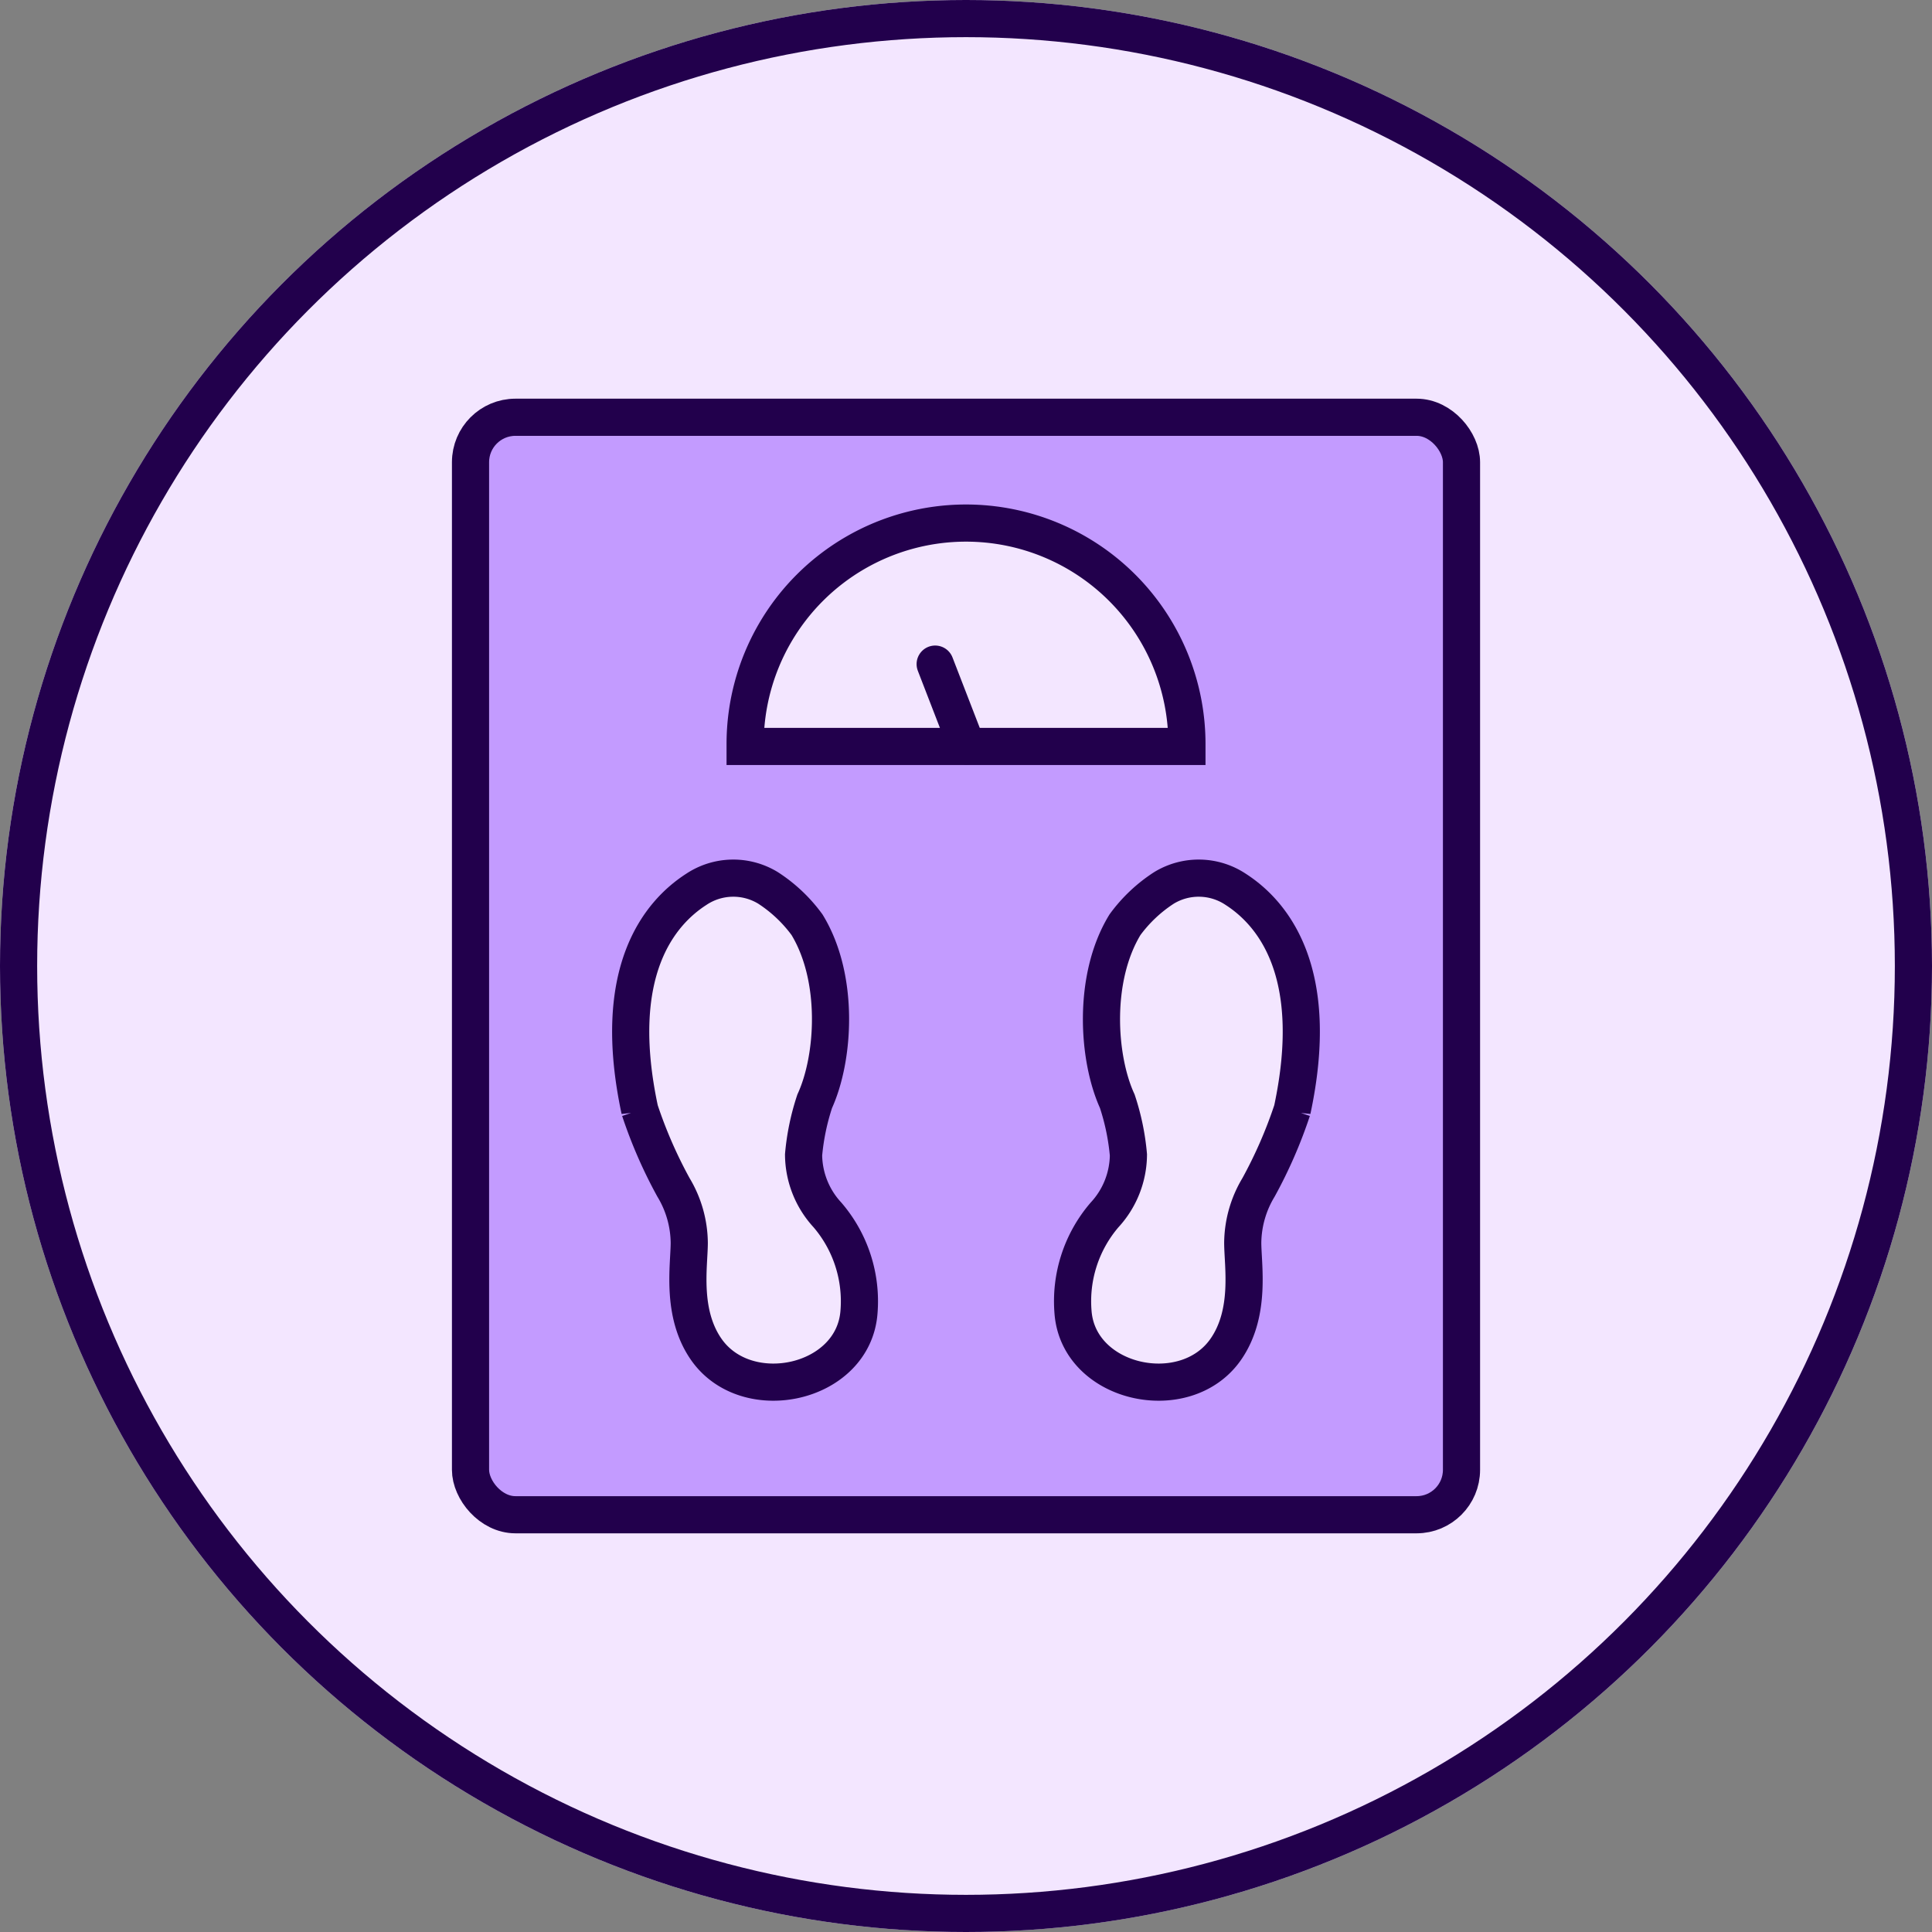
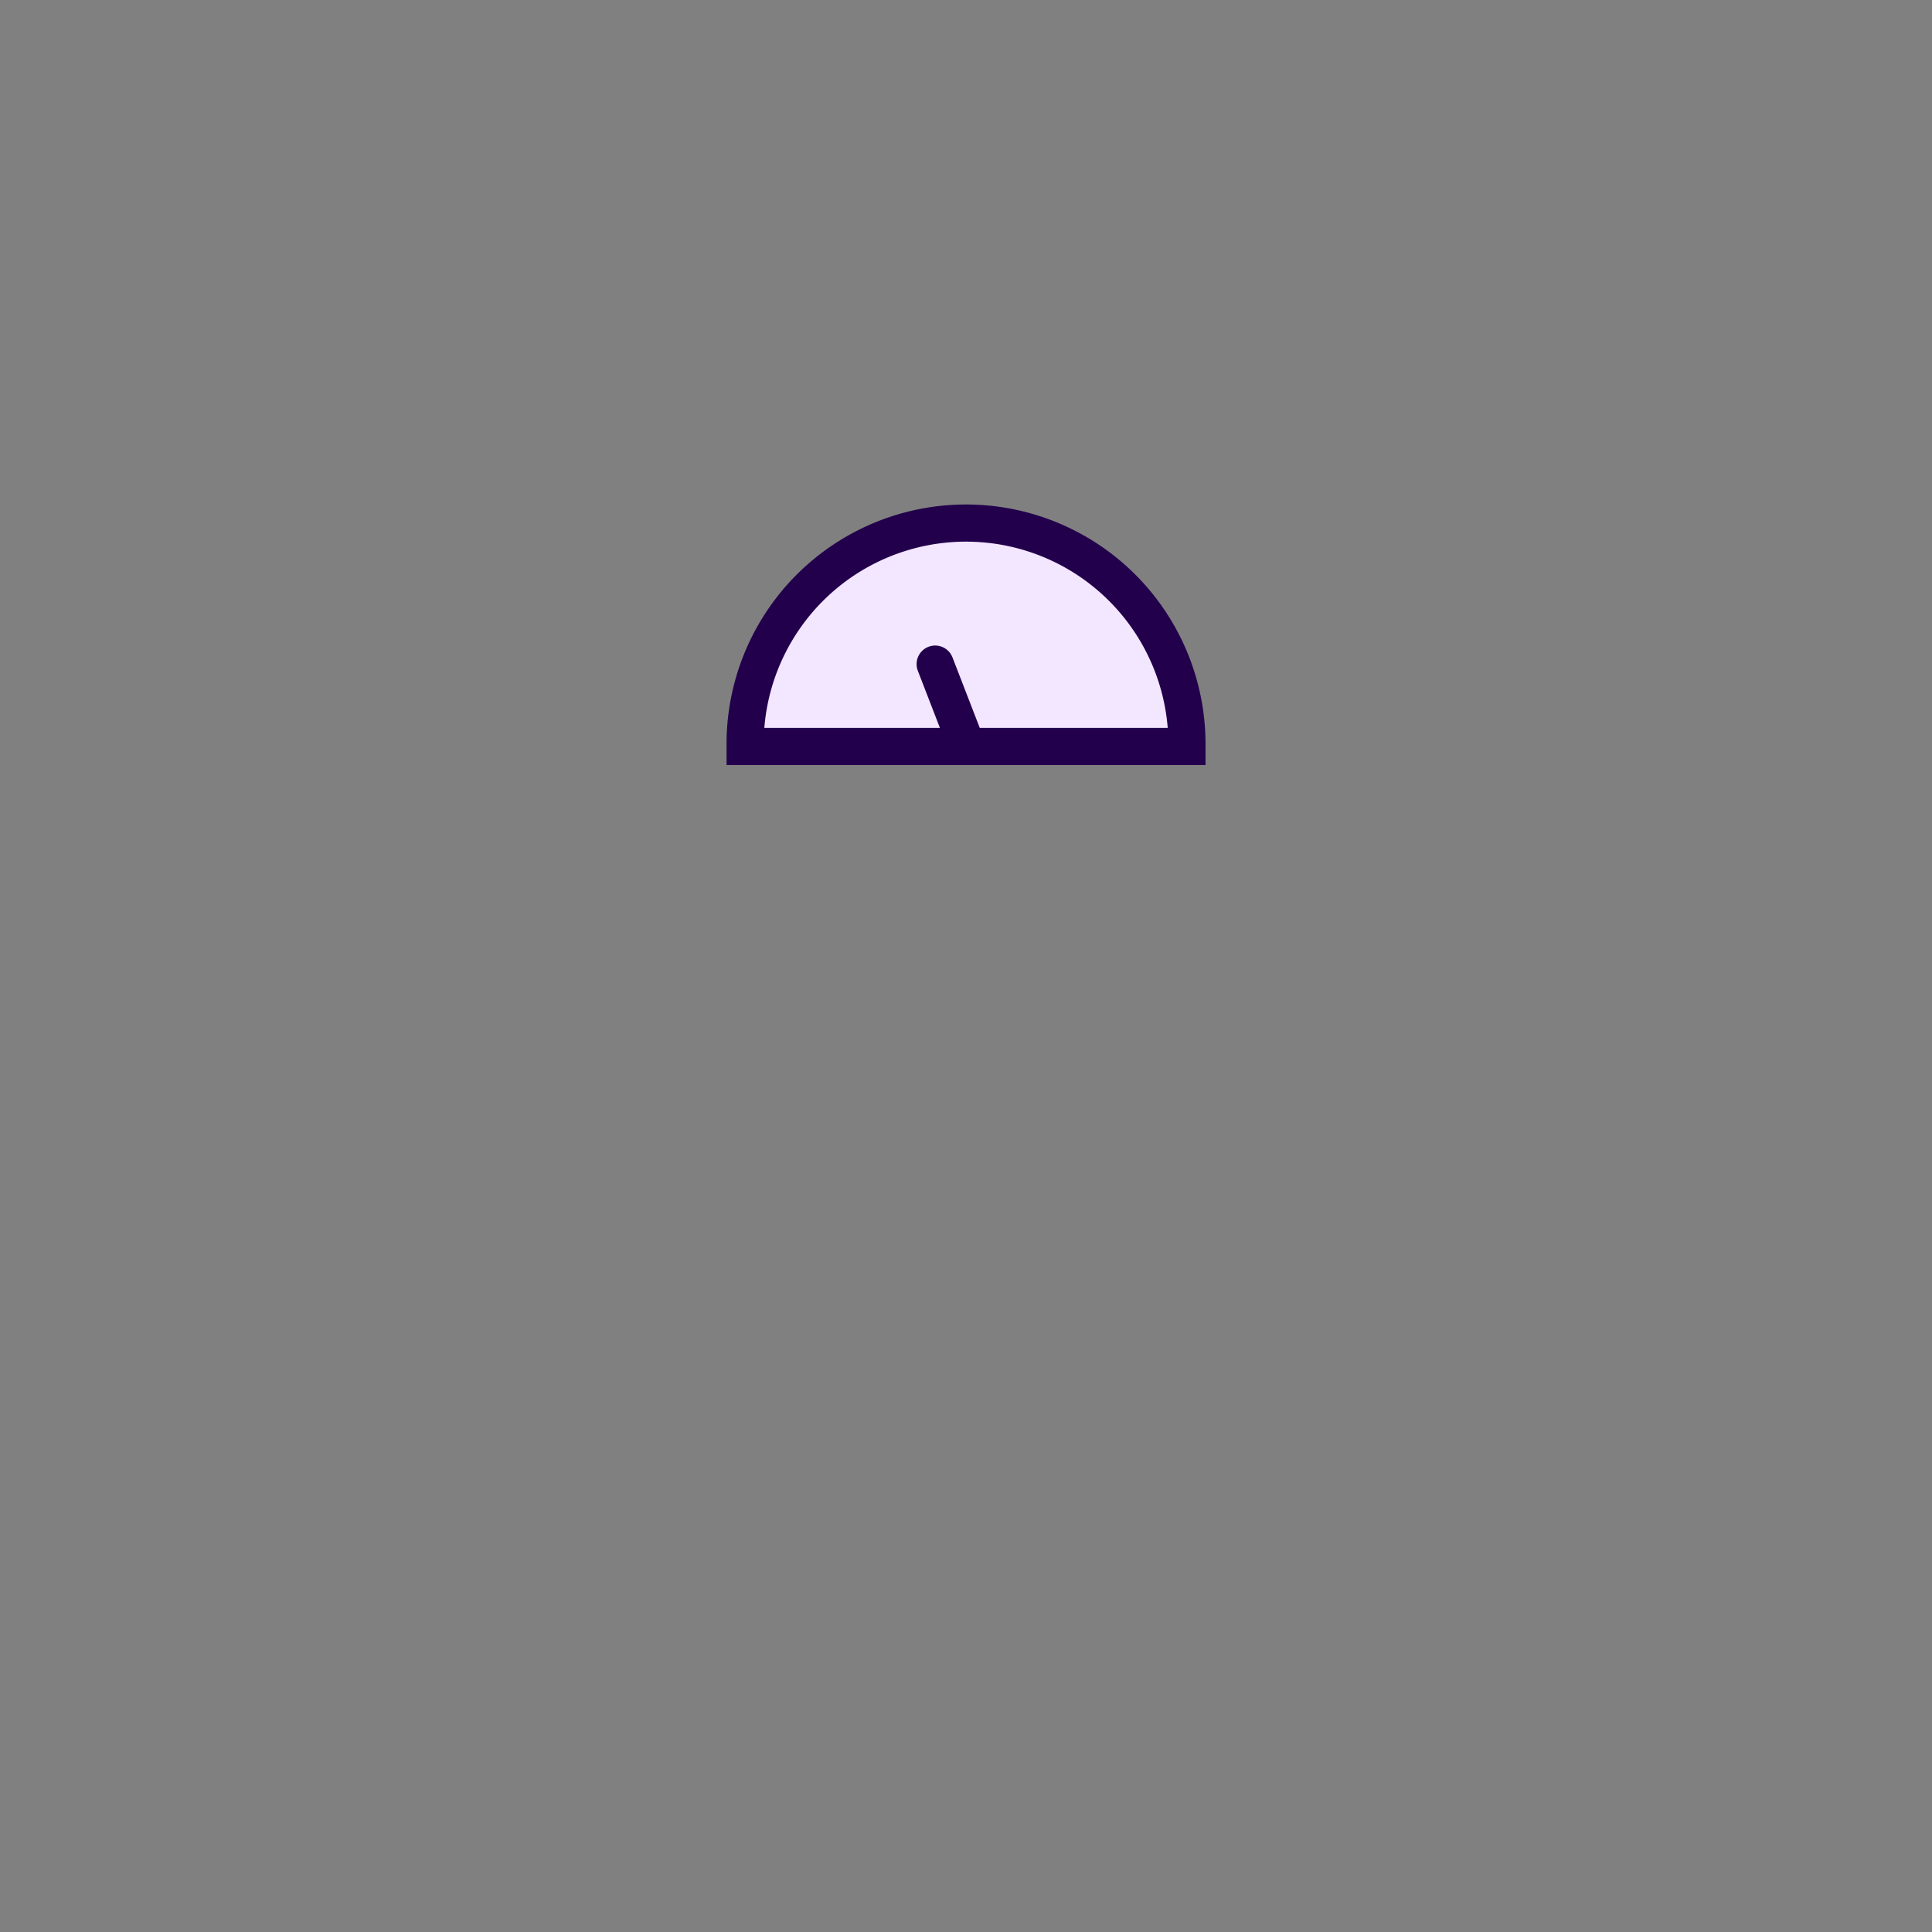
<svg xmlns="http://www.w3.org/2000/svg" id="ic_gewicht" width="104" height="104" viewBox="0 0 104 104">
  <rect x="0" y="0" width="104" height="104" fill="#808080" stroke="none" />
  <g id="Ellipse_65" data-name="Ellipse 65" fill="#f3e6ff" stroke="#22004c" stroke-width="2">
-     <circle cx="52" cy="52" r="52" stroke="none" />
-     <circle cx="52" cy="52" r="51" fill="none" />
-   </g>
+     </g>
  <g id="Gruppe_3837" data-name="Gruppe 3837" transform="translate(25.328 22.461)">
-     <rect id="Rechteck_1999" data-name="Rechteck 1999" width="53.345" height="59.078" rx="2.419" transform="translate(0 0)" fill="#c39bff" stroke="#22004c" stroke-linecap="round" stroke-width="2" />
    <path id="Pfad_660" data-name="Pfad 660" d="M20.4,3.585h0A11.893,11.893,0,0,1,32.29,15.476v.133H8.507v-.133A11.892,11.892,0,0,1,20.4,3.585Z" transform="translate(6.275 2.111)" fill="#f3e6ff" stroke="#22004c" stroke-linecap="round" stroke-width="2" />
-     <path id="Pfad_661" data-name="Pfad 661" d="M15.762,32.069a4.822,4.822,0,0,1-1.287-3.233,12.706,12.706,0,0,1,.6-2.891c1.058-2.306,1.346-6.615-.415-9.5a7.935,7.935,0,0,0-2.1-1.983,3.591,3.591,0,0,0-3.864.081c-1.97,1.27-4.636,4.412-3.039,11.88a24.929,24.929,0,0,0,1.813,4.158,5.885,5.885,0,0,1,.851,2.982c0,1.217-.458,3.779.921,5.749,2.18,3.111,7.909,1.87,8.214-2A7.134,7.134,0,0,0,15.762,32.069Z" transform="translate(3.454 10.872)" fill="#f3e6ff" stroke="#22004c" stroke-linecap="round" stroke-width="2" />
-     <path id="Pfad_662" data-name="Pfad 662" d="M19.775,32.069a4.822,4.822,0,0,0,1.287-3.233,12.706,12.706,0,0,0-.6-2.891c-1.058-2.306-1.346-6.615.415-9.5a7.935,7.935,0,0,1,2.1-1.983,3.591,3.591,0,0,1,3.864.081c1.97,1.27,4.636,4.412,3.039,11.88a24.929,24.929,0,0,1-1.813,4.158,5.885,5.885,0,0,0-.851,2.982c0,1.217.458,3.779-.921,5.749-2.18,3.111-7.909,1.87-8.214-2A7.134,7.134,0,0,1,19.775,32.069Z" transform="translate(14.353 10.872)" fill="#f3e6ff" stroke="#22004c" stroke-linecap="round" stroke-width="2" />
    <line id="Linie_114" data-name="Linie 114" x1="1.706" y1="4.409" transform="translate(25.012 13.288)" fill="none" stroke="#22004c" stroke-linecap="round" stroke-width="2" />
  </g>
</svg>